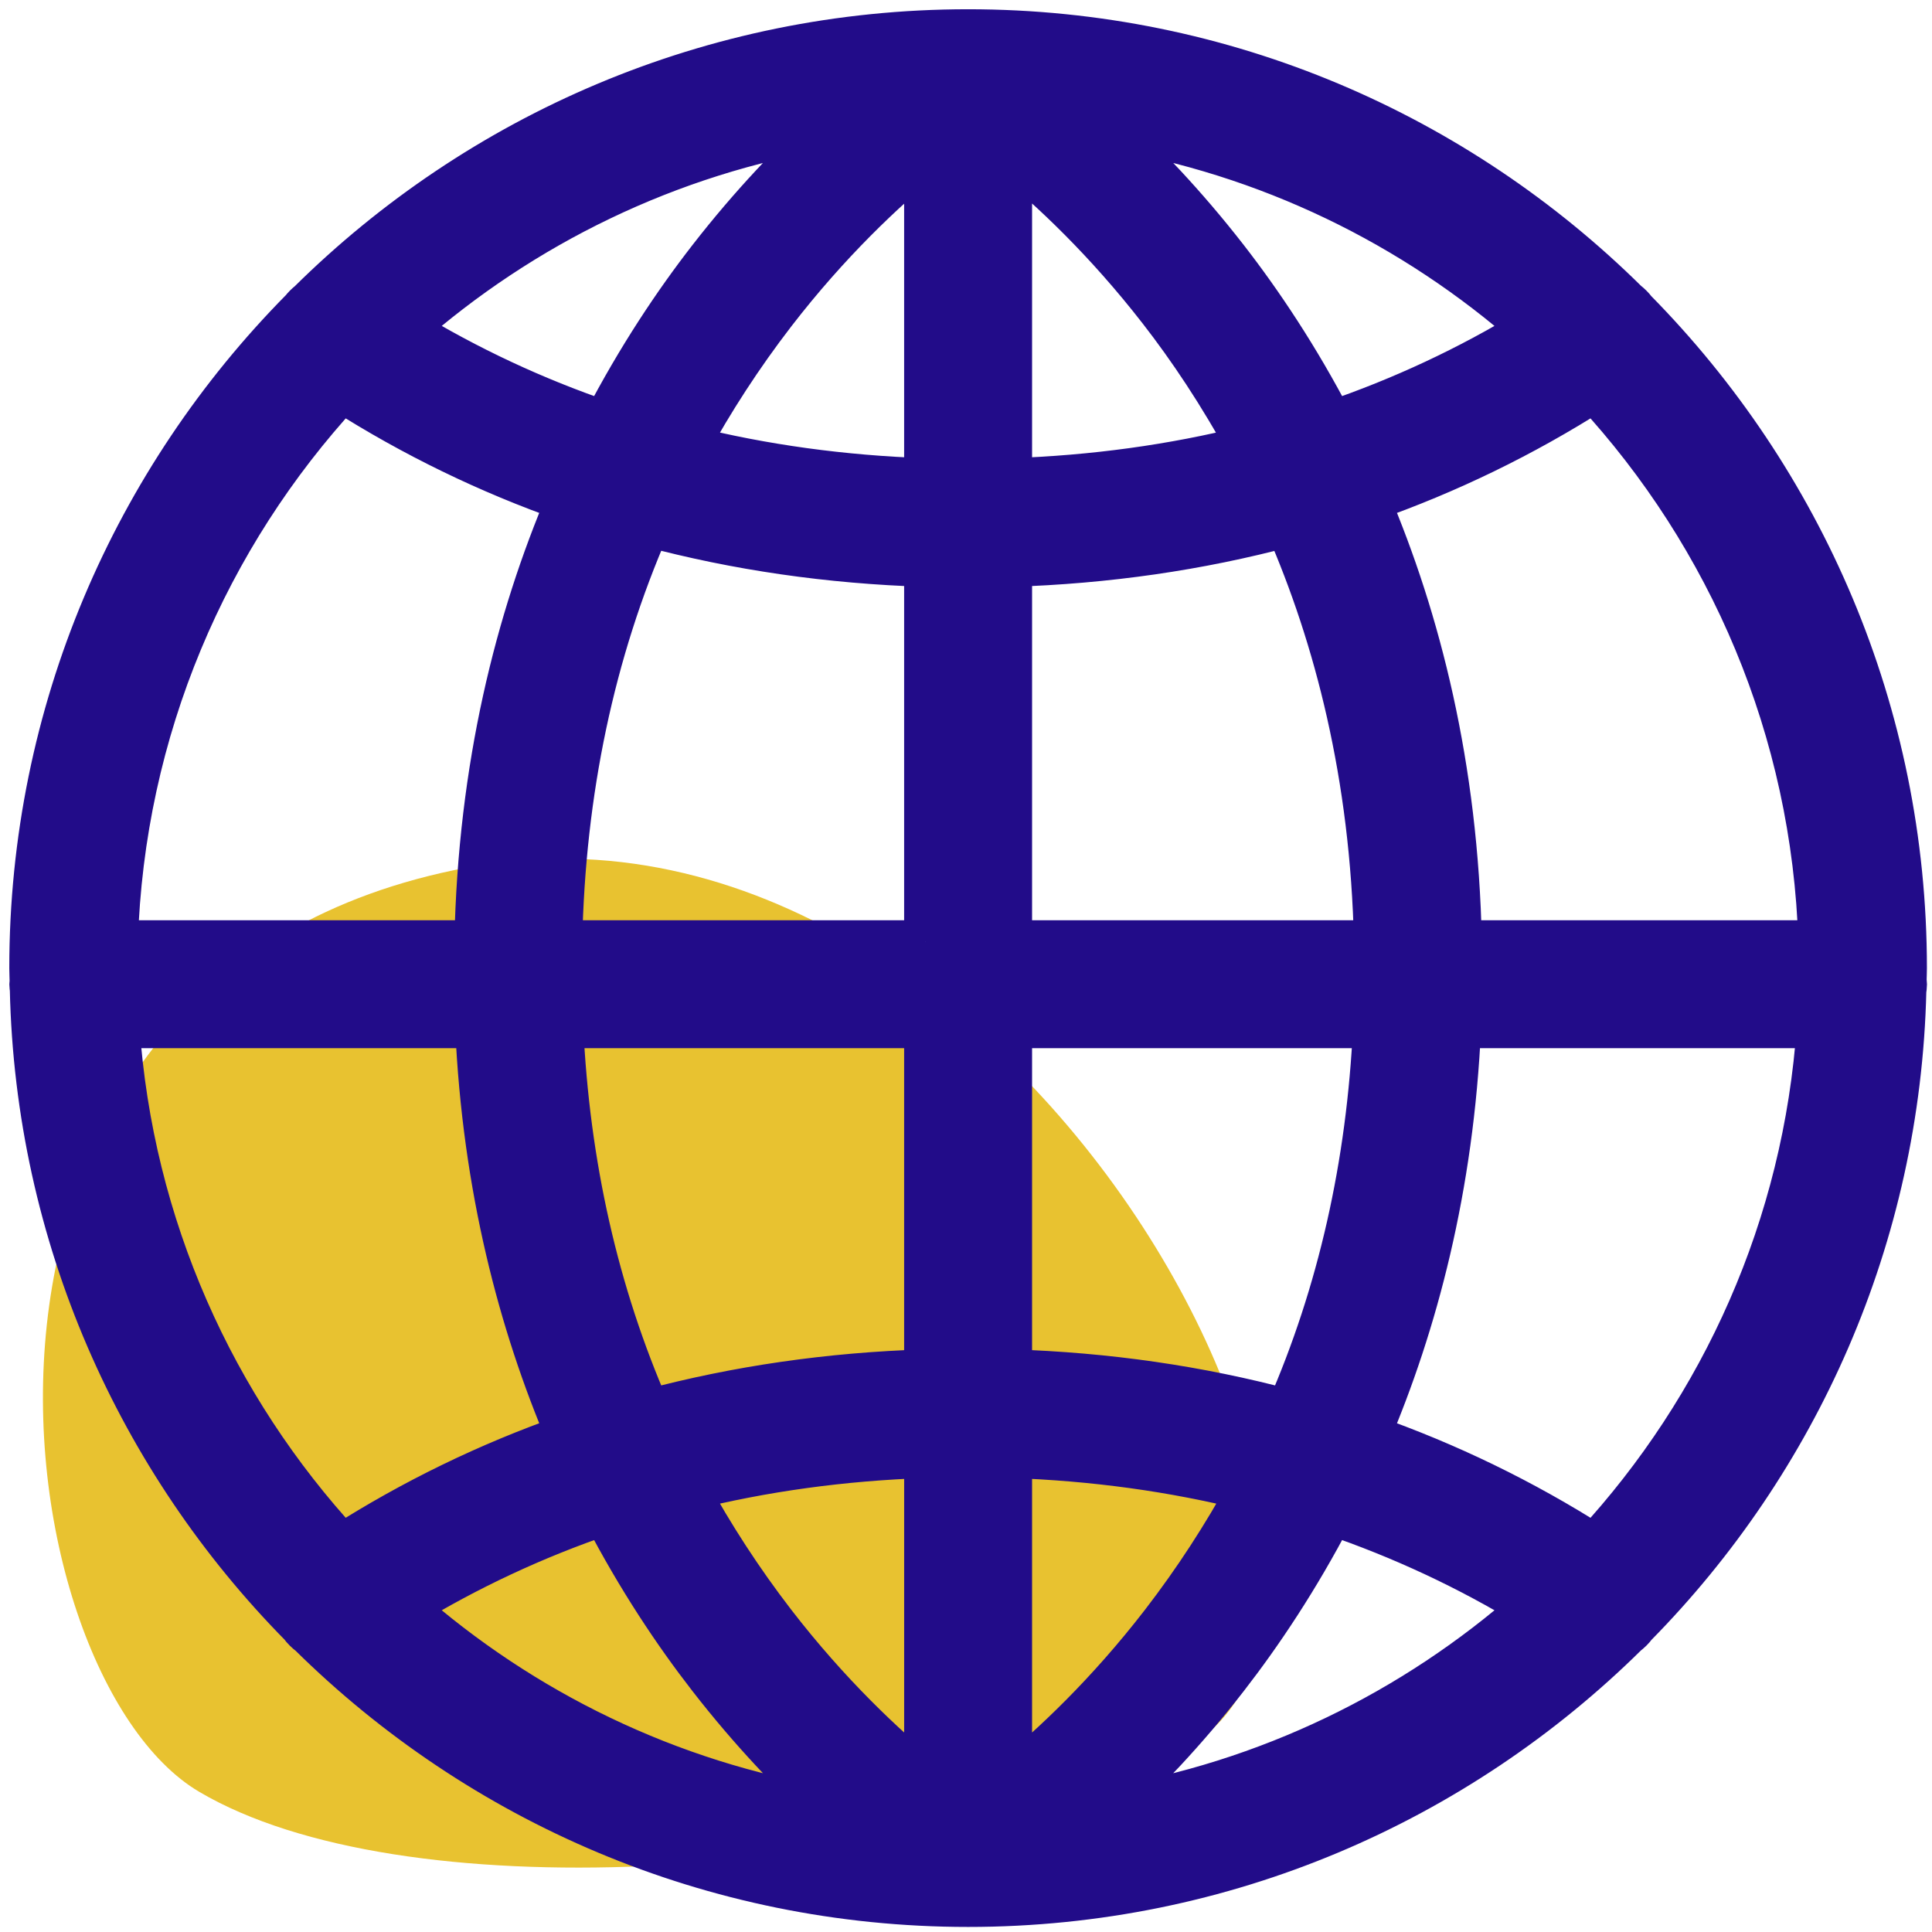
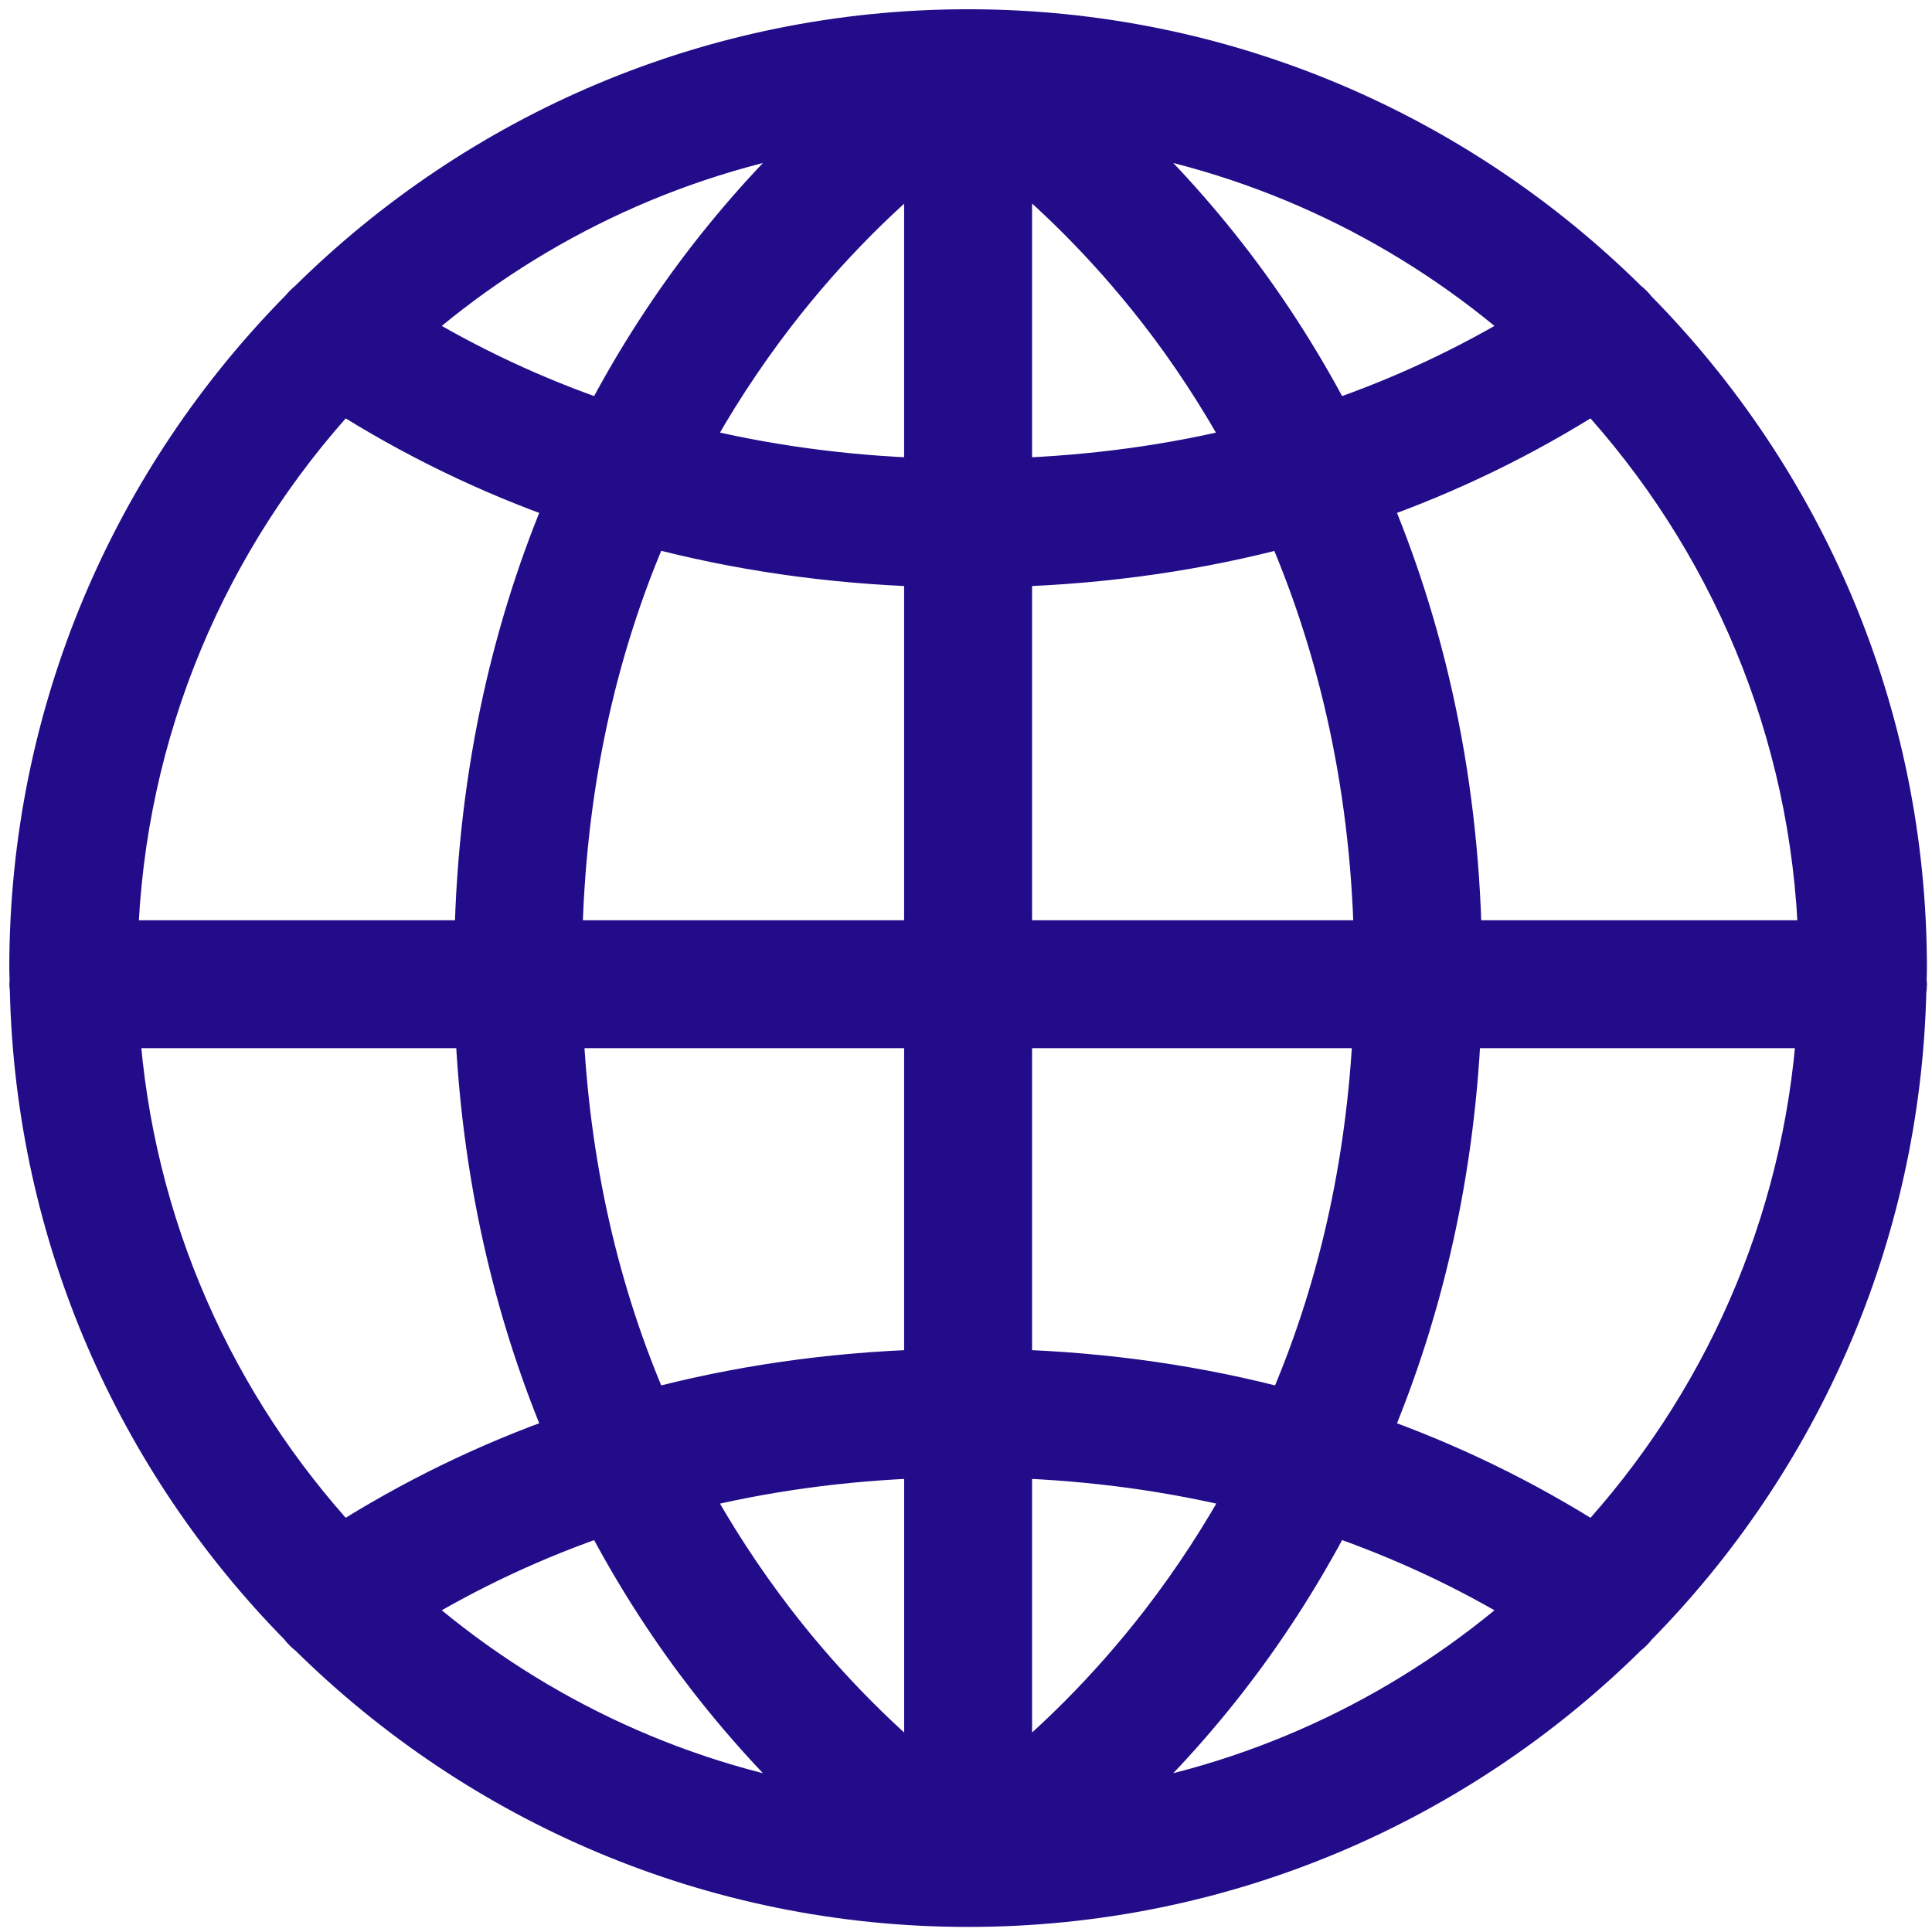
<svg xmlns="http://www.w3.org/2000/svg" width="90px" height="90px" viewBox="0 0 90 90" version="1.1">
  <title>Online services</title>
  <desc>Created with Sketch.</desc>
  <g id="ForLawyers" stroke="none" stroke-width="1" fill="none" fill-rule="evenodd">
    <g transform="translate(-1053, -593)" id="Online-services">
      <g transform="translate(1054, 594)">
-         <path d="M20.768,85.587 C46.959,90.506 67.528,49.973 53.405,44.138 C39.282,38.304 17.68,36.993 8.284,42.528 C-1.112,48.063 -5.422,80.668 20.768,85.587 Z" id="Path-2-Copy-3" fill="#E8C230" transform="translate(29.5, 62.5) scale(1, -1) translate(-29.5, -62.5) " />
        <path d="M34.984,74.908 C37.603,78.3 40.237,80.756 42.182,82.348 L42.182,67.014 C38.244,67.147 34.462,67.667 30.849,68.571 C32.052,70.771 33.425,72.887 34.984,74.908 Z" id="Path" />
        <path d="M29.719,65.055 C33.752,63.952 37.985,63.322 42.405,63.181 L42.405,47.055 L25.738,47.055 C26.031,53.524 27.363,59.541 29.719,65.055 Z" id="Path" />
        <path d="M32.039,77.225 C30.415,75.119 28.693,72.522 27.101,69.444 C23.812,70.575 20.678,72.047 17.715,73.868 C23.244,78.784 30.123,82.192 37.715,83.444 C35.987,81.845 34.016,79.787 32.039,77.225 Z" id="Path" />
-         <path d="M25.517,42.939 L42.184,42.939 L42.184,25.463 C37.776,25.323 33.555,24.699 29.535,23.606 C27.003,29.494 25.658,35.96 25.517,42.939 Z" id="Path" />
        <path d="M21.253,47.439 L4.771,47.439 C5.397,56.667 9.185,65.031 15.059,71.439 C18.328,69.341 21.793,67.65 25.437,66.362 C23.254,61.198 21.584,54.901 21.253,47.439 Z" id="Path" />
        <path d="M32.117,11.13 C34.093,8.568 36.063,6.51 37.791,4.912 C30.199,6.164 23.321,9.57 17.791,14.487 C20.755,16.308 23.889,17.781 27.179,18.912 C28.77,15.833 30.492,13.237 32.117,11.13 Z" id="Path" />
-         <path d="M35.171,13.511 C33.612,15.532 32.24,17.648 31.037,19.848 C34.65,20.752 38.432,21.271 42.371,21.404 L42.371,6.07 C40.426,7.661 37.79,10.117 35.171,13.511 Z" id="Path" />
-         <path d="M26.149,22.312 C22.401,20.999 18.837,19.274 15.475,17.134 C9.107,24.02 5.123,33.122 4.816,43.134 L21.81,43.134 C21.976,34.858 23.757,27.925 26.149,22.312 Z" id="Path" />
        <path d="M56.709,77.291 C54.733,79.854 52.763,81.913 51.035,83.511 C58.627,82.259 65.505,78.852 71.035,73.936 C68.07,72.114 64.937,70.641 61.647,69.511 C60.056,72.589 58.333,75.185 56.709,77.291 Z" id="Path" />
        <path d="M57.788,68.576 C54.174,67.671 50.393,67.152 46.455,67.019 L46.455,82.352 C48.398,80.762 51.034,78.305 53.655,74.912 C55.213,72.891 56.585,70.775 57.788,68.576 Z" id="Path" />
        <path d="M63.026,22.215 C65.419,27.828 67.199,34.761 67.366,43.038 L84.36,43.038 C84.052,33.024 80.069,23.923 73.701,17.038 C70.338,19.177 66.775,20.903 63.026,22.215 Z" id="Path" />
        <path d="M62.981,66.266 C66.626,67.554 70.091,69.245 73.36,71.342 C79.234,64.935 83.021,56.57 83.647,47.342 L67.165,47.342 C66.835,54.806 65.164,61.101 62.981,66.266 Z" id="Path" />
        <path d="M56.156,10.968 C57.781,13.076 59.504,15.673 61.095,18.75 C64.386,17.62 67.519,16.148 70.484,14.327 C64.954,9.41 58.077,6.003 50.484,4.75 C52.211,6.349 54.181,8.407 56.156,10.968 Z" id="Path" />
        <path d="M59.444,23.555 C55.43,24.644 51.217,25.265 46.819,25.405 L46.819,42.888 L63.486,42.888 C63.323,35.158 61.656,28.724 59.444,23.555 Z" id="Path" />
-         <path d="M53.518,14.005 C50.917,10.668 48.33,8.263 46.416,6.701 L46.416,22.035 C50.355,21.902 54.136,21.385 57.749,20.485 C56.371,17.95 54.906,15.785 53.518,14.005 Z" id="Path" />
        <path d="M63.08,46.777 L46.414,46.777 L46.414,62.901 C50.834,63.043 55.066,63.673 59.099,64.777 C61.456,59.263 62.788,53.245 63.08,46.777 Z" id="Path" />
        <path d="M87.749,44.68 C87.752,44.486 87.763,44.294 87.763,44.099 C87.763,32.17 82.952,21.348 75.174,13.459 C75.059,13.304 74.925,13.174 74.779,13.062 C66.887,5.258 56.048,0.431 44.099,0.431 C32.141,0.431 21.293,5.266 13.399,13.08 C13.274,13.178 13.16,13.29 13.058,13.421 C5.26,21.313 0.433,32.151 0.433,44.099 C0.433,44.306 0.446,44.511 0.448,44.718 C0.446,44.762 0.435,44.805 0.435,44.851 C0.435,44.927 0.448,44.999 0.457,45.073 C0.712,56.602 5.449,67.044 13.002,74.714 C13.124,74.886 13.273,75.027 13.434,75.148 C21.324,82.941 32.155,87.763 44.094,87.764 C44.094,87.764 44.095,87.764 44.095,87.764 C44.095,87.764 44.095,87.764 44.096,87.764 C44.097,87.764 44.098,87.764 44.099,87.764 C44.099,87.764 44.1,87.764 44.1,87.764 C44.1,87.764 44.1,87.764 44.1,87.764 C44.1,87.764 44.1,87.764 44.1,87.764 C56.047,87.764 66.884,82.937 74.776,75.136 C74.927,75.022 75.066,74.889 75.182,74.728 C82.729,67.07 87.466,56.648 87.737,45.137 C87.751,45.043 87.766,44.949 87.766,44.852 C87.766,44.793 87.754,44.737 87.749,44.68 Z M37.662,4.921 C35.952,6.492 34.001,8.513 32.045,11.031 C30.437,13.102 28.731,15.653 27.156,18.679 C23.899,17.568 20.797,16.121 17.862,14.331 C23.338,9.5 30.147,6.151 37.662,4.921 Z M14.925,17.198 C18.238,19.31 21.749,21.014 25.442,22.31 C23.085,27.852 21.331,34.697 21.167,42.869 L4.424,42.869 C4.727,32.984 8.652,23.997 14.925,17.198 Z M4.498,46.828 L21.203,46.828 C21.538,54.343 23.231,60.683 25.442,65.884 C21.749,67.18 18.237,68.884 14.924,70.996 C8.971,64.545 5.132,56.121 4.498,46.828 Z M17.861,73.864 C20.796,72.074 23.898,70.627 27.156,69.516 C28.731,72.541 30.437,75.092 32.046,77.163 C34.003,79.682 35.955,81.706 37.666,83.277 C30.148,82.046 23.337,78.697 17.861,73.864 Z M42.119,81.893 C40.213,80.332 37.632,77.922 35.065,74.594 C33.538,72.611 32.192,70.535 31.013,68.377 C34.554,67.49 38.259,66.98 42.119,66.85 L42.119,81.893 Z M42.119,62.858 C37.624,62.998 33.32,63.624 29.219,64.721 C26.823,59.239 25.468,53.258 25.171,46.829 L42.118,46.829 L42.118,62.858 L42.119,62.858 Z M42.119,42.869 L25.123,42.869 C25.267,35.868 26.638,29.382 29.219,23.475 C33.32,24.571 37.623,25.197 42.118,25.338 L42.118,42.869 L42.119,42.869 Z M42.119,21.345 C38.26,21.215 34.554,20.705 31.014,19.818 C32.192,17.66 33.538,15.584 35.064,13.602 C37.631,10.272 40.212,7.863 42.118,6.303 L42.118,21.345 L42.119,21.345 Z M70.336,14.332 C67.401,16.121 64.298,17.569 61.041,18.679 C59.466,15.653 57.76,13.102 56.152,11.031 C54.196,8.514 52.246,6.492 50.536,4.921 C58.052,6.152 64.862,9.5 70.336,14.332 Z M46.078,6.293 C47.95,7.825 50.481,10.187 53.024,13.462 C54.383,15.21 55.815,17.335 57.163,19.823 C53.629,20.707 49.93,21.215 46.078,21.345 L46.078,6.293 Z M46.078,25.338 C50.562,25.198 54.857,24.575 58.949,23.483 C61.205,28.665 62.904,35.119 63.071,42.869 L46.078,42.869 L46.078,25.338 Z M46.078,46.828 L63.03,46.828 C62.733,53.258 61.377,59.239 58.98,64.721 C54.878,63.623 50.573,62.997 46.078,62.857 L46.078,46.828 L46.078,46.828 Z M46.078,81.894 L46.078,66.85 C49.938,66.98 53.645,67.49 57.186,68.377 C56.007,70.535 54.662,72.611 53.134,74.594 C50.566,77.923 47.983,80.334 46.078,81.894 Z M50.533,83.276 C52.244,81.705 54.195,79.681 56.152,77.162 C57.759,75.092 59.465,72.54 61.041,69.515 C64.299,70.626 67.401,72.074 70.336,73.864 C64.861,78.697 58.05,82.045 50.533,83.276 Z M73.273,70.997 C69.96,68.886 66.448,67.182 62.754,65.886 C64.966,60.685 66.659,54.344 66.995,46.829 L83.7,46.829 C83.066,56.121 79.226,64.545 73.273,70.997 Z M67.029,42.869 C66.865,34.697 65.111,27.852 62.754,22.31 C66.447,21.015 69.958,19.311 73.272,17.198 C79.544,23.997 83.47,32.983 83.773,42.869 L67.029,42.869 Z" id="Shape" stroke="#220C89" stroke-width="2" fill="#220C89" fill-rule="nonzero" />
      </g>
    </g>
  </g>
</svg>